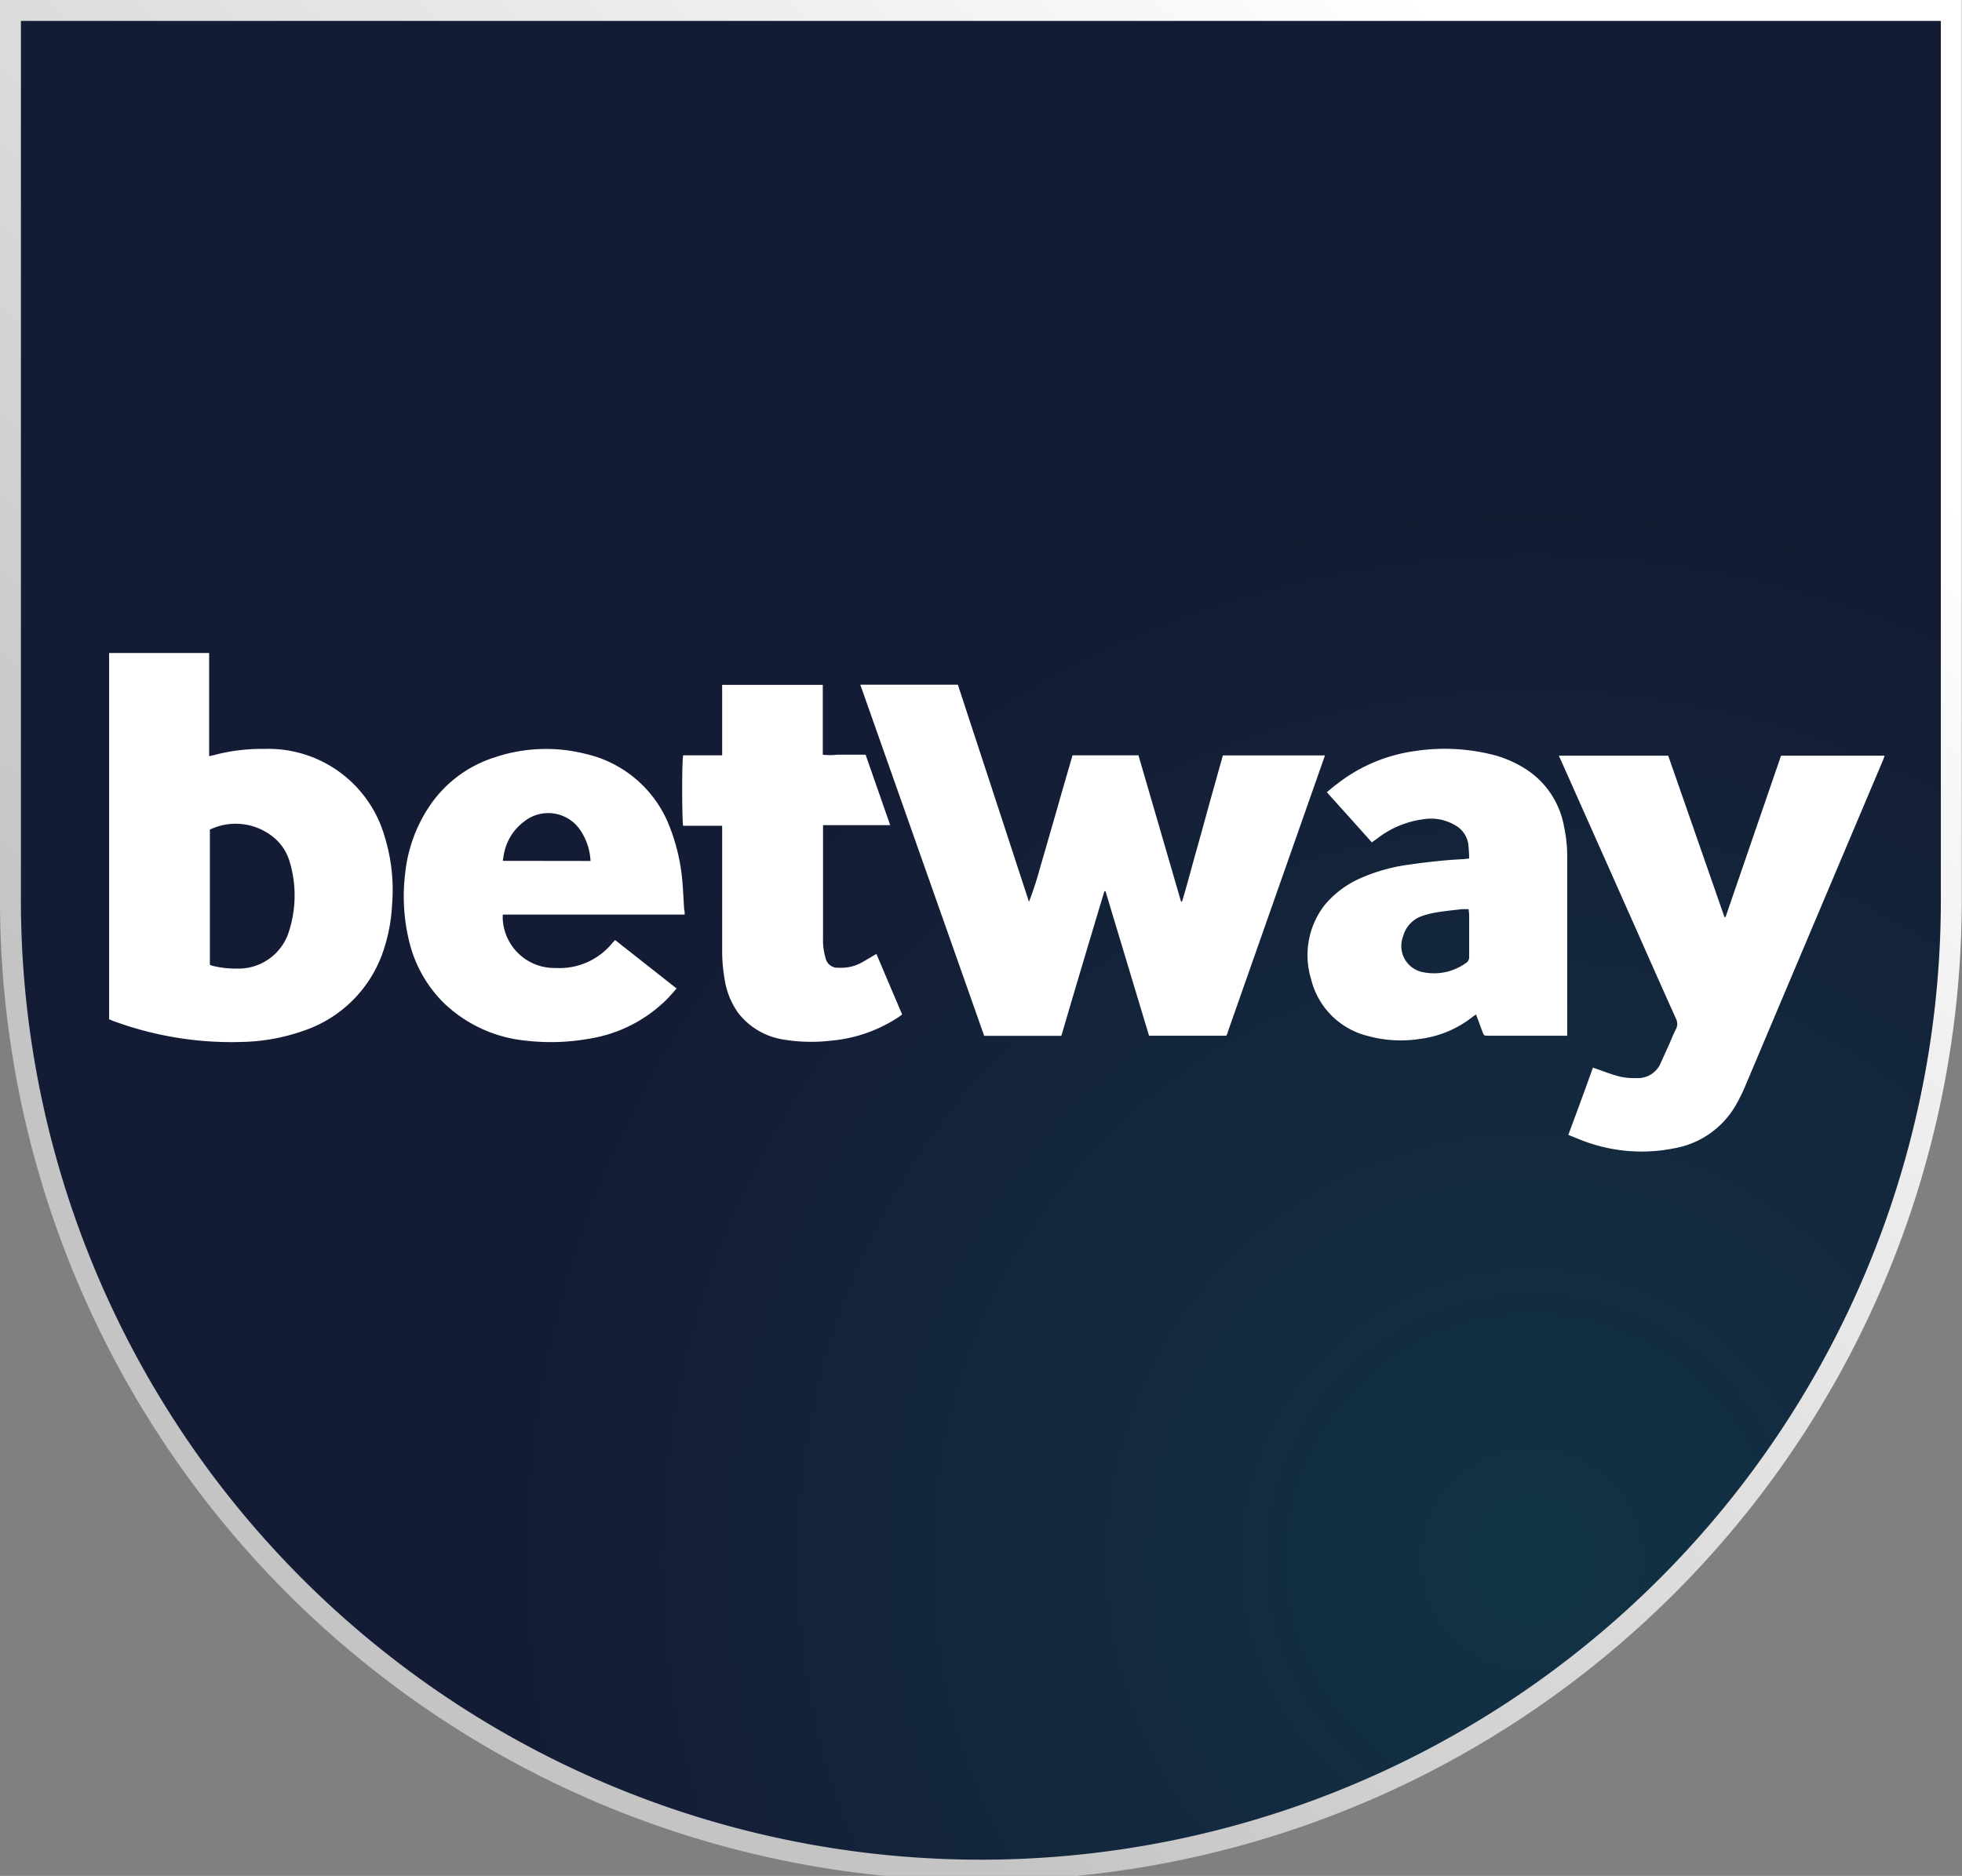
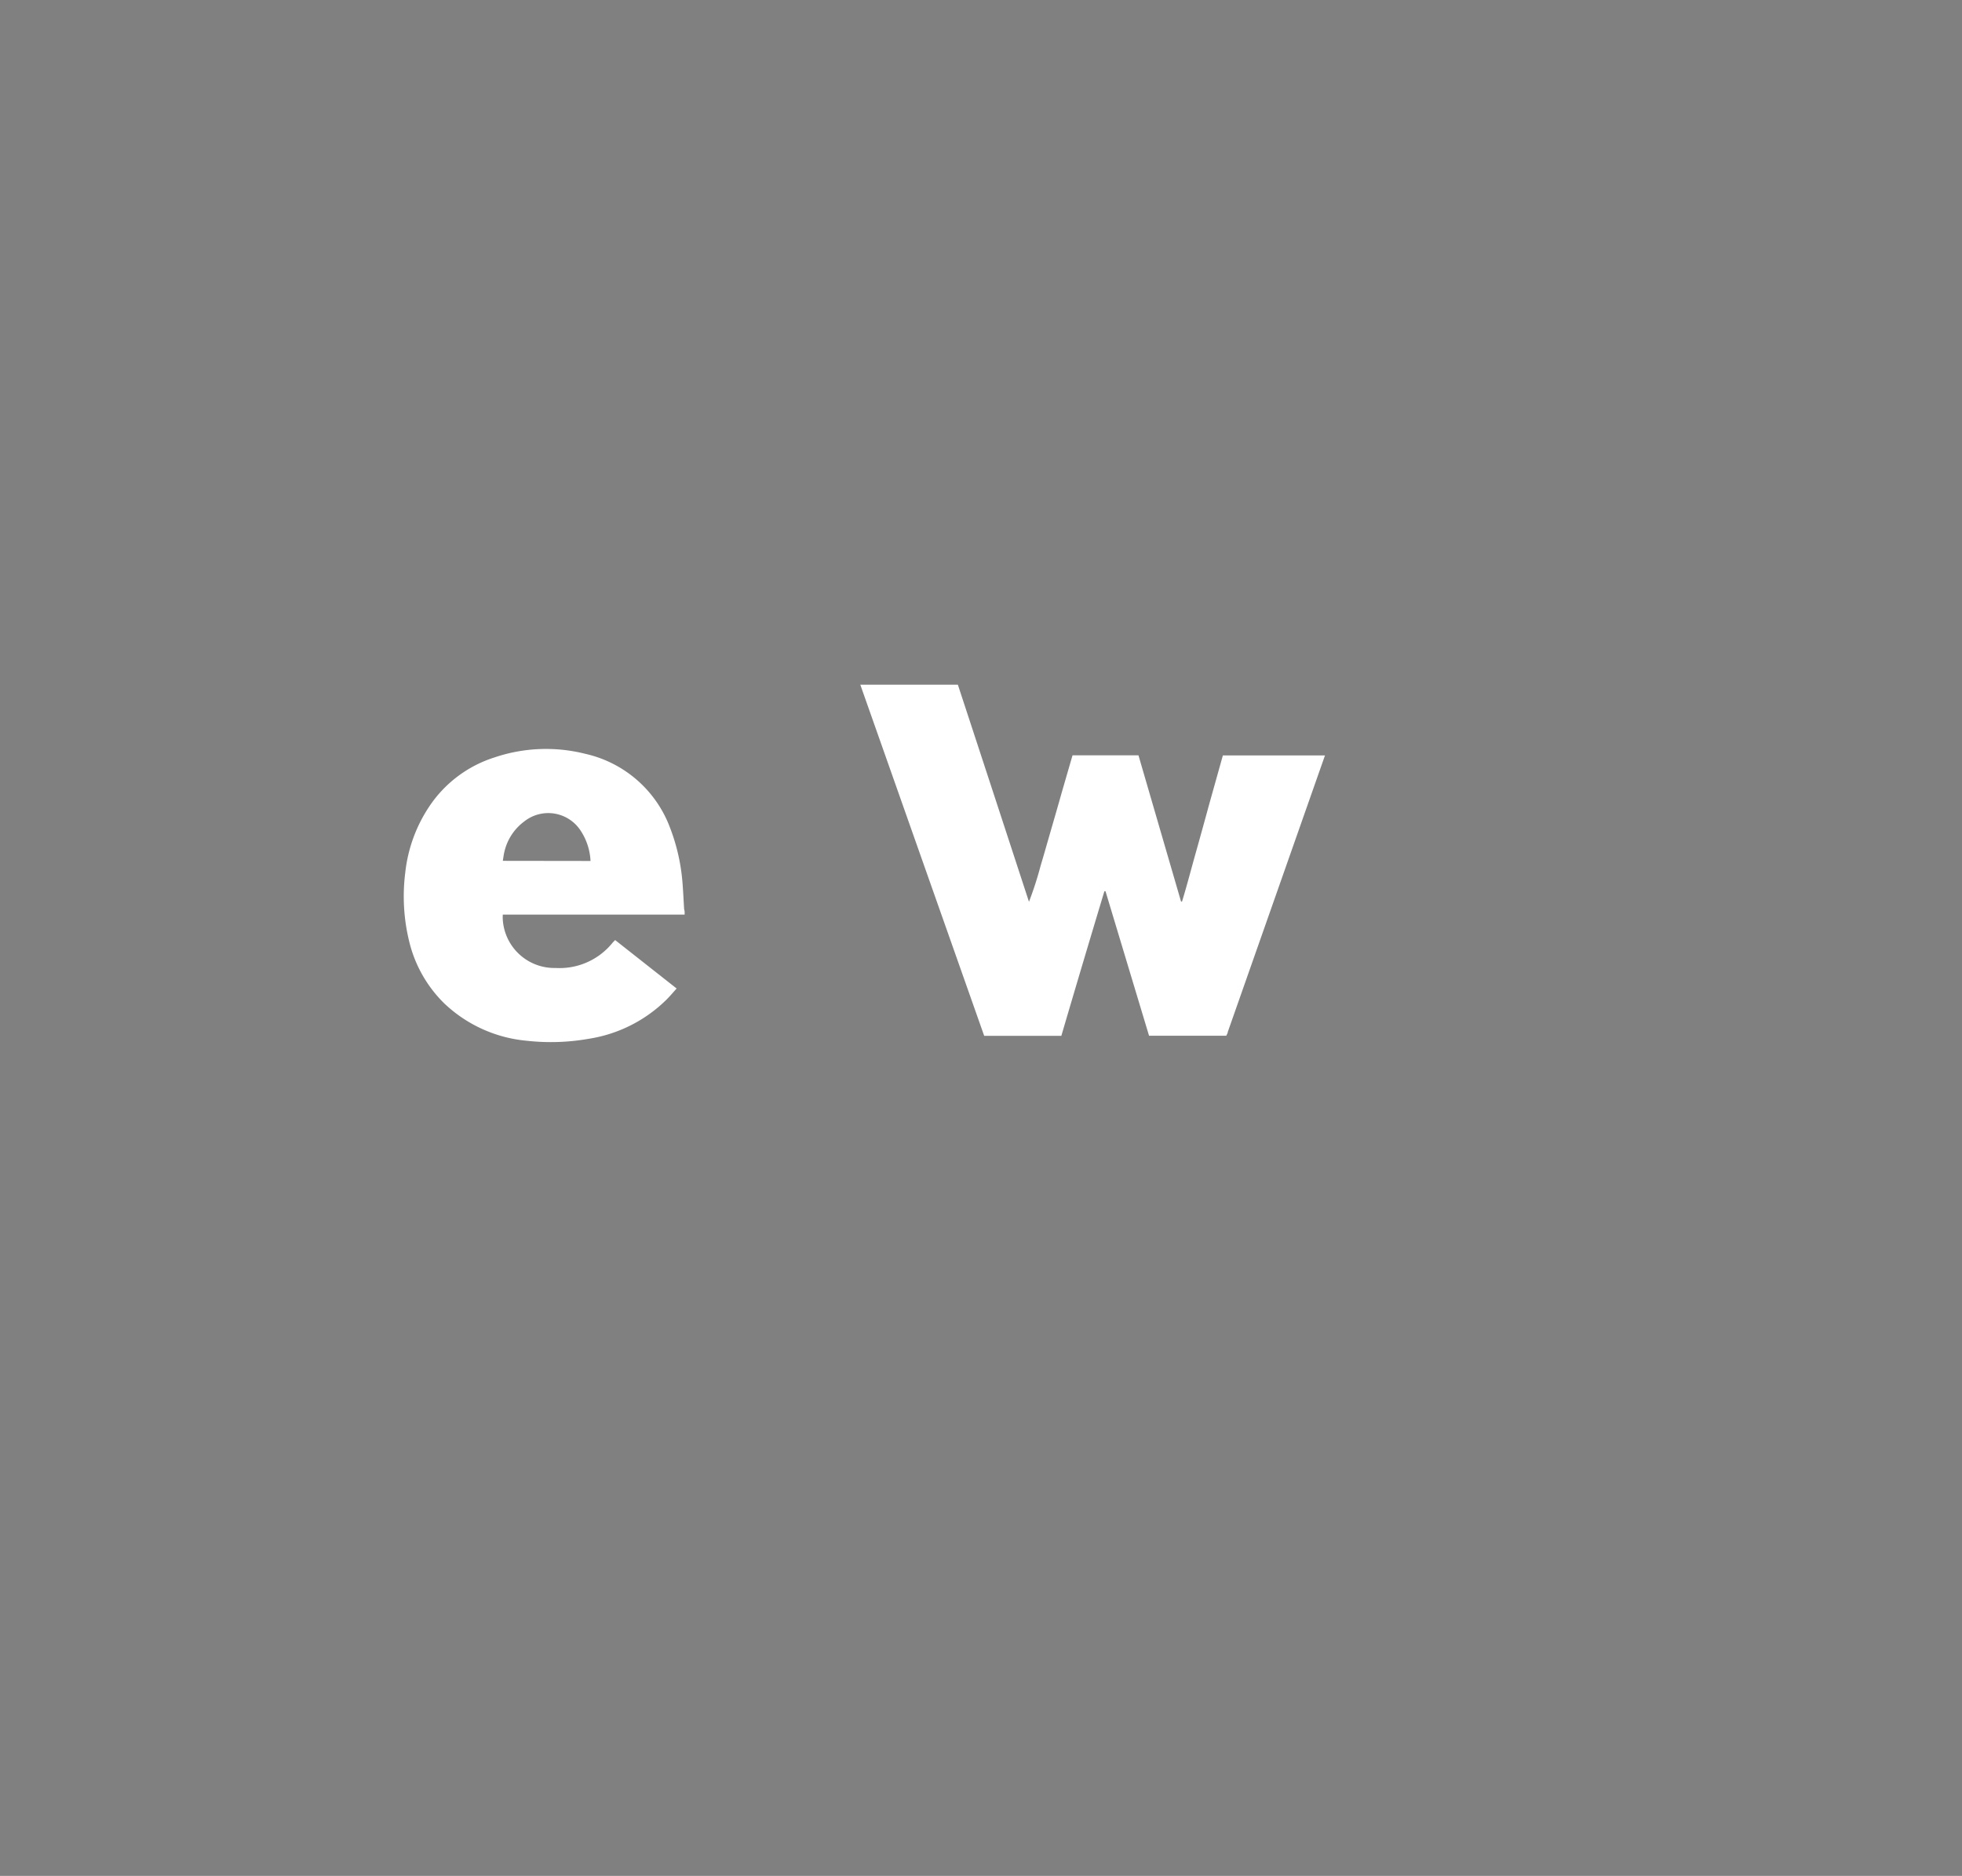
<svg xmlns="http://www.w3.org/2000/svg" viewBox="0 0 159.48 152.52">
  <rect x="0" y="0" width="159.48" height="152.52" fill="#808080" stroke="none" />
  <defs>
    <radialGradient id="a" cx="124.52" cy="126.82" r="86.88" gradientUnits="userSpaceOnUse">
      <stop offset="0" stop-color="#123346" />
      <stop offset="1" stop-color="#141b34" />
    </radialGradient>
    <linearGradient id="b" x1="143.33" y1="-15.22" x2="14.77" y2="121.12" gradientUnits="userSpaceOnUse">
      <stop offset="0.16" stop-color="#fff" />
      <stop offset="0.88" stop-color="#c4c4c4" />
    </linearGradient>
  </defs>
  <title>betway 1</title>
-   <path d="M.85.85V73.17h0a78.88,78.88,0,0,0,157.76,0h0V.85Z" stroke-miterlimit="10" stroke-width="1.7" fill="url(#a)" stroke="url(#b)" />
  <path d="M69.93,55.67h7.93q2.9,8.83,5.78,17.65a28.15,28.15,0,0,0,.94-2.91c.3-1,.58-2,.87-3s.58-2,.86-3l.87-3h5.36L96,73.3h.08c.4-1.3.74-2.63,1.11-3.94s.73-2.62,1.09-3.94l1.12-4h8.3l0,0a.06.06,0,0,1,0,0L99.8,83.9c0,.1-.08.2-.12.31H93.4L89.86,72.46h-.09Q88,78.33,86.27,84.22H80Z" fill="#fff" />
-   <path d="M8.87,53.09H17v8.39l.44-.1a15,15,0,0,1,4.05-.49A9.83,9.83,0,0,1,31.26,68a14.63,14.63,0,0,1,.61,5.54,13.83,13.83,0,0,1-.82,4.08,10.31,10.31,0,0,1-6.48,6.22,15.94,15.94,0,0,1-4.74.87A27.81,27.81,0,0,1,9.18,83l-.31-.13Zm8.19,14.36v11l.24.08a7.73,7.73,0,0,0,2,.22,4.29,4.29,0,0,0,4.2-3.06,9.56,9.56,0,0,0,.06-5.58,4.1,4.1,0,0,0-1-1.74A4.85,4.85,0,0,0,17.06,67.45Z" fill="#fff" />
-   <path d="M126.71,61.44h8.89q2.29,6.57,4.57,13.12h.09l4.51-13.12h8.42c-.05.16-.1.29-.15.41Q147.48,75,141.9,88.21a14.56,14.56,0,0,1-.72,1.49,7.2,7.2,0,0,1-5.09,3.66,13.41,13.41,0,0,1-7.67-.71l-.94-.38c.69-1.86,1.37-3.69,2-5.47.73.25,1.41.53,2.11.71a4.94,4.94,0,0,0,1.39.14A2,2,0,0,0,135,86.4l.68-1.5c.18-.41.34-.82.54-1.21a.94.94,0,0,0,0-.89c-1.11-2.46-2.2-4.93-3.29-7.39q-3-6.75-6-13.48Z" fill="#fff" />
-   <path d="M119.42,69.8a11.73,11.73,0,0,0-.08-1.23,2.1,2.1,0,0,0-1-1.44,3.88,3.88,0,0,0-2.66-.52,7.74,7.74,0,0,0-3.7,1.54l-.47.34c-1.21-1.36-2.42-2.7-3.66-4.08.28-.23.53-.45.79-.64a13.21,13.21,0,0,1,6.4-2.71,16,16,0,0,1,6.59.38,9.32,9.32,0,0,1,2.5,1.16,7,7,0,0,1,3,4.6,11.3,11.3,0,0,1,.26,2.46V84.21l-.43,0H121c-.38,0-.38,0-.52-.38l-.5-1.35-.21.14a8.69,8.69,0,0,1-4.44,1.86,10,10,0,0,1-4.1-.24,6.29,6.29,0,0,1-4.66-4.64,6.65,6.65,0,0,1,1.09-6,7.92,7.92,0,0,1,3-2.23,14.42,14.42,0,0,1,3.93-1.08c1.46-.21,2.92-.37,4.4-.44Zm0,4.12c-.21,0-.4,0-.59,0-.66.08-1.32.14-2,.25a7.26,7.26,0,0,0-1.28.32,2.4,2.4,0,0,0-1.5,1.64,2.17,2.17,0,0,0,1.71,2.93,4.44,4.44,0,0,0,3.35-.73.58.58,0,0,0,.31-.56c0-1.16,0-2.32,0-3.47C119.4,74.21,119.39,74.08,119.38,73.92Z" fill="#fff" />
  <path d="M55.65,74.36H40.87a3.07,3.07,0,0,0,0,.43,4.2,4.2,0,0,0,4.29,3.91,5.53,5.53,0,0,0,4.59-2c.07-.09.15-.16.25-.27l5,3.94c-.28.31-.53.61-.81.89a11.5,11.5,0,0,1-6.35,3.2,17.68,17.68,0,0,1-5,.16,11.2,11.2,0,0,1-6.76-3.07,10.49,10.49,0,0,1-2.79-4.89,15.41,15.41,0,0,1-.35-5.7,12,12,0,0,1,1.9-5.31,10,10,0,0,1,5.36-4.07,13.06,13.06,0,0,1,7.38-.29,9.59,9.59,0,0,1,6.88,6,15.85,15.85,0,0,1,1,4.29c.07.78.1,1.56.15,2.35C55.66,74.07,55.65,74.2,55.65,74.36ZM48,70a4.89,4.89,0,0,0-.84-2.52,3.14,3.14,0,0,0-4.55-.69A4.25,4.25,0,0,0,41,69.25c-.06.23-.08.47-.13.74Z" fill="#fff" />
-   <path d="M58.68,67.14H55.53c-.09-.33-.12-5.15,0-5.73h3.17c0-1,0-1.92,0-2.87V55.68h8.18v5.68a5.26,5.26,0,0,0,1.18,0c.37,0,.74,0,1.11,0h1.19l2,5.73H66.9c0,.15,0,.27,0,.38v8.81a5,5,0,0,0,.2,1.59,1,1,0,0,0,1.06.81A3.44,3.44,0,0,0,70,78.28c.41-.22.8-.47,1.24-.72.69,1.64,1.39,3.27,2.09,4.92-.11.08-.2.16-.3.22a11.82,11.82,0,0,1-5.48,1.91,13.93,13.93,0,0,1-3.87-.09A5.77,5.77,0,0,1,60,82.35a6.28,6.28,0,0,1-1.09-2.69,13.11,13.11,0,0,1-.21-2.42V67.14Z" fill="#fff" />
</svg>